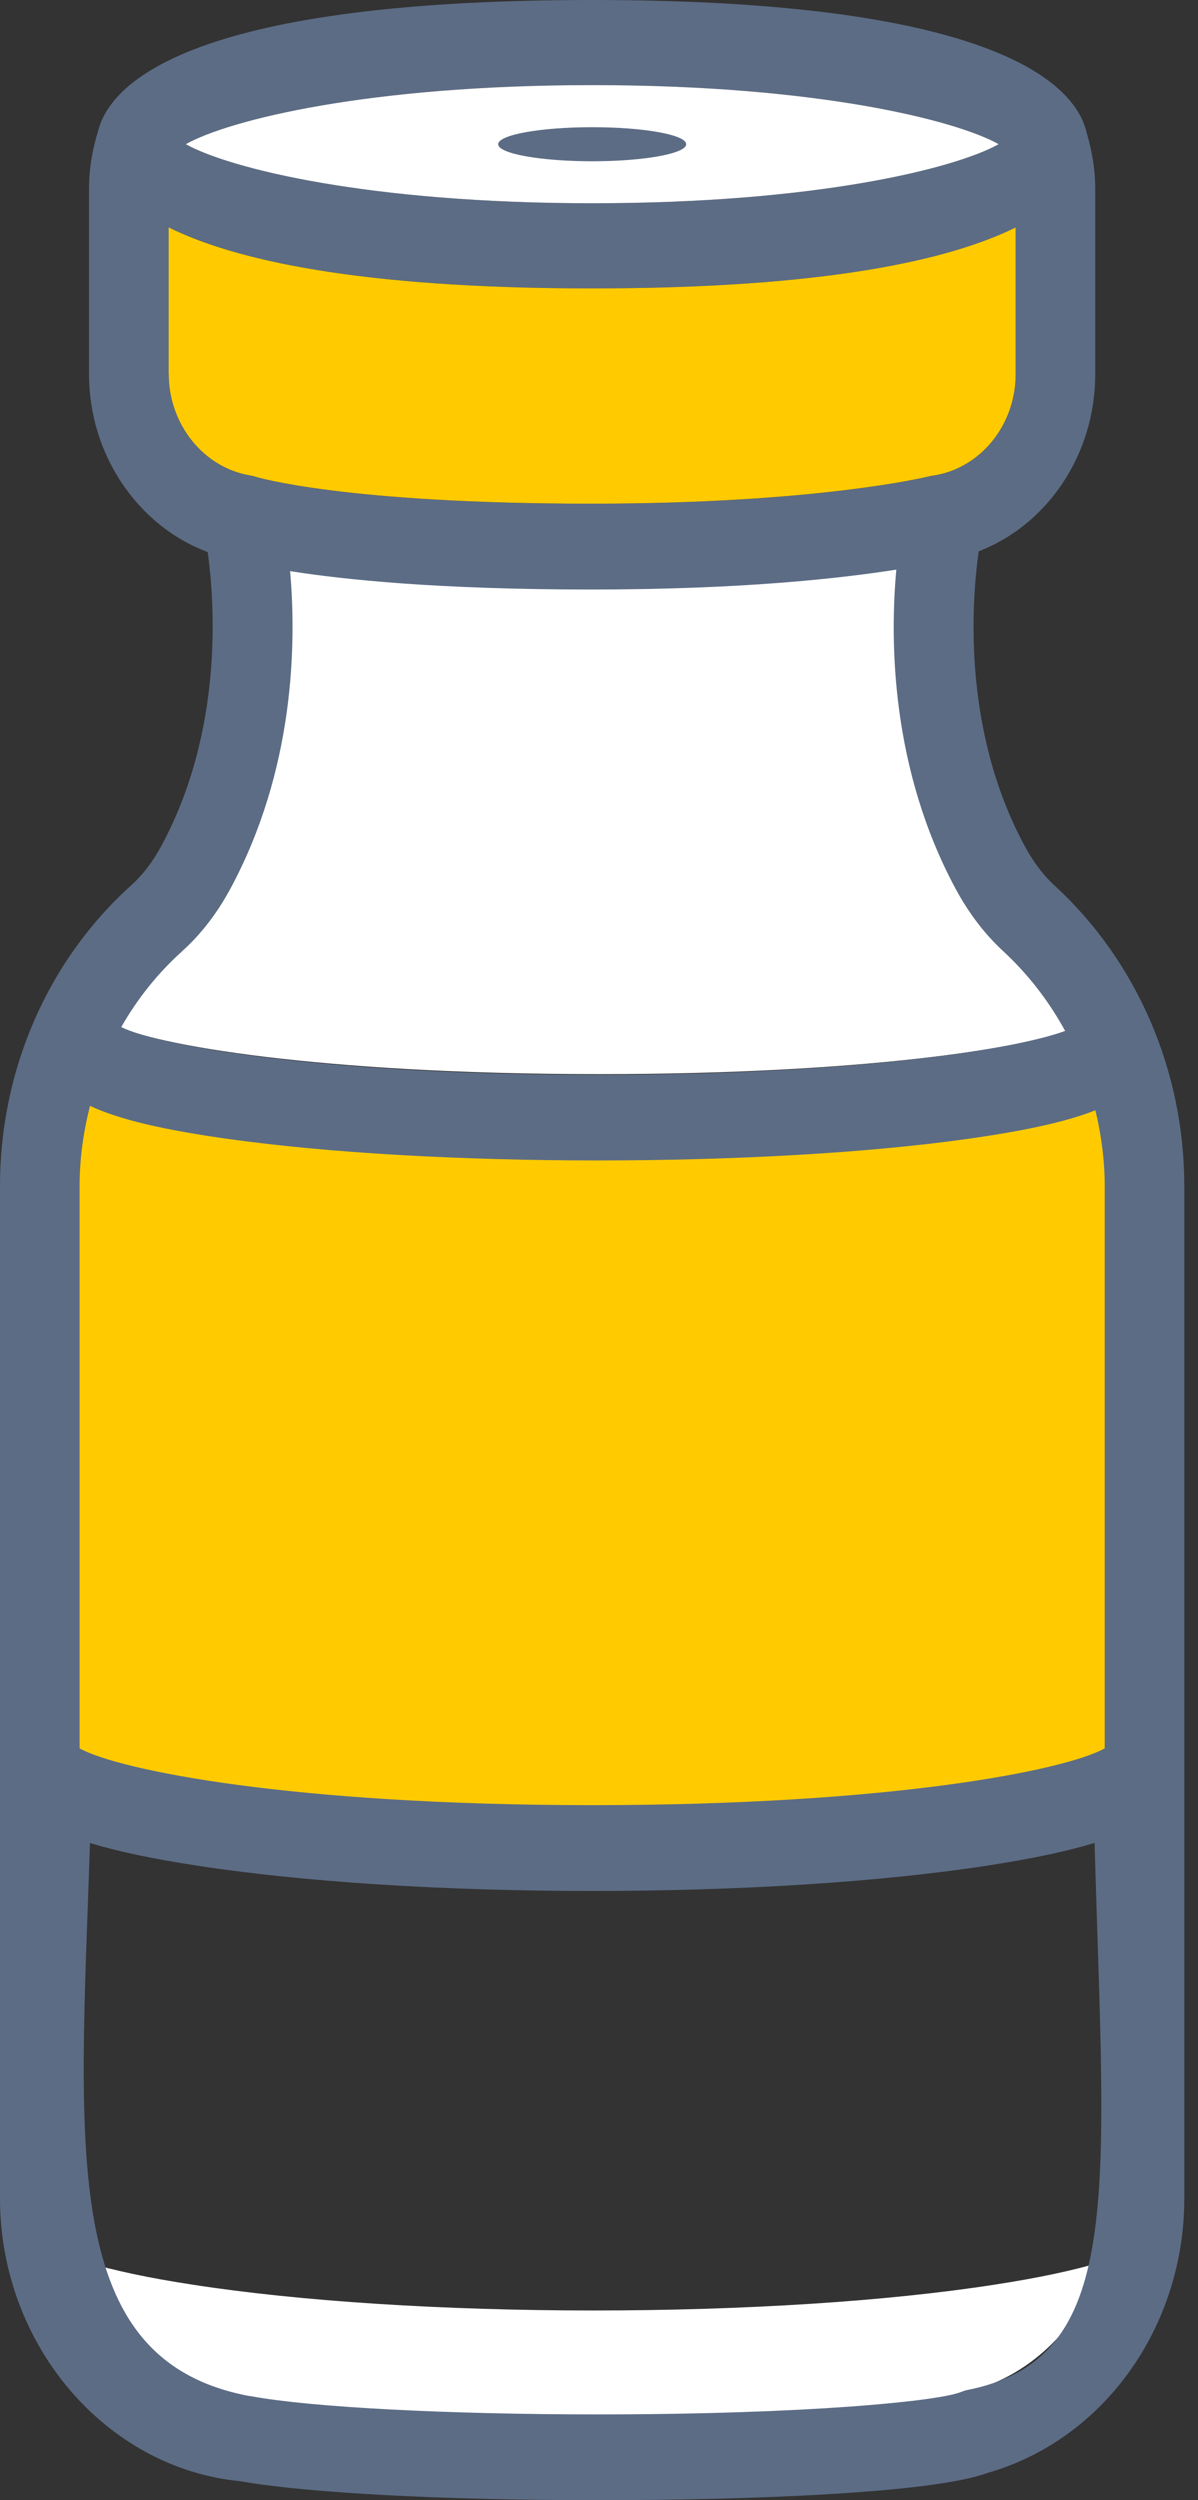
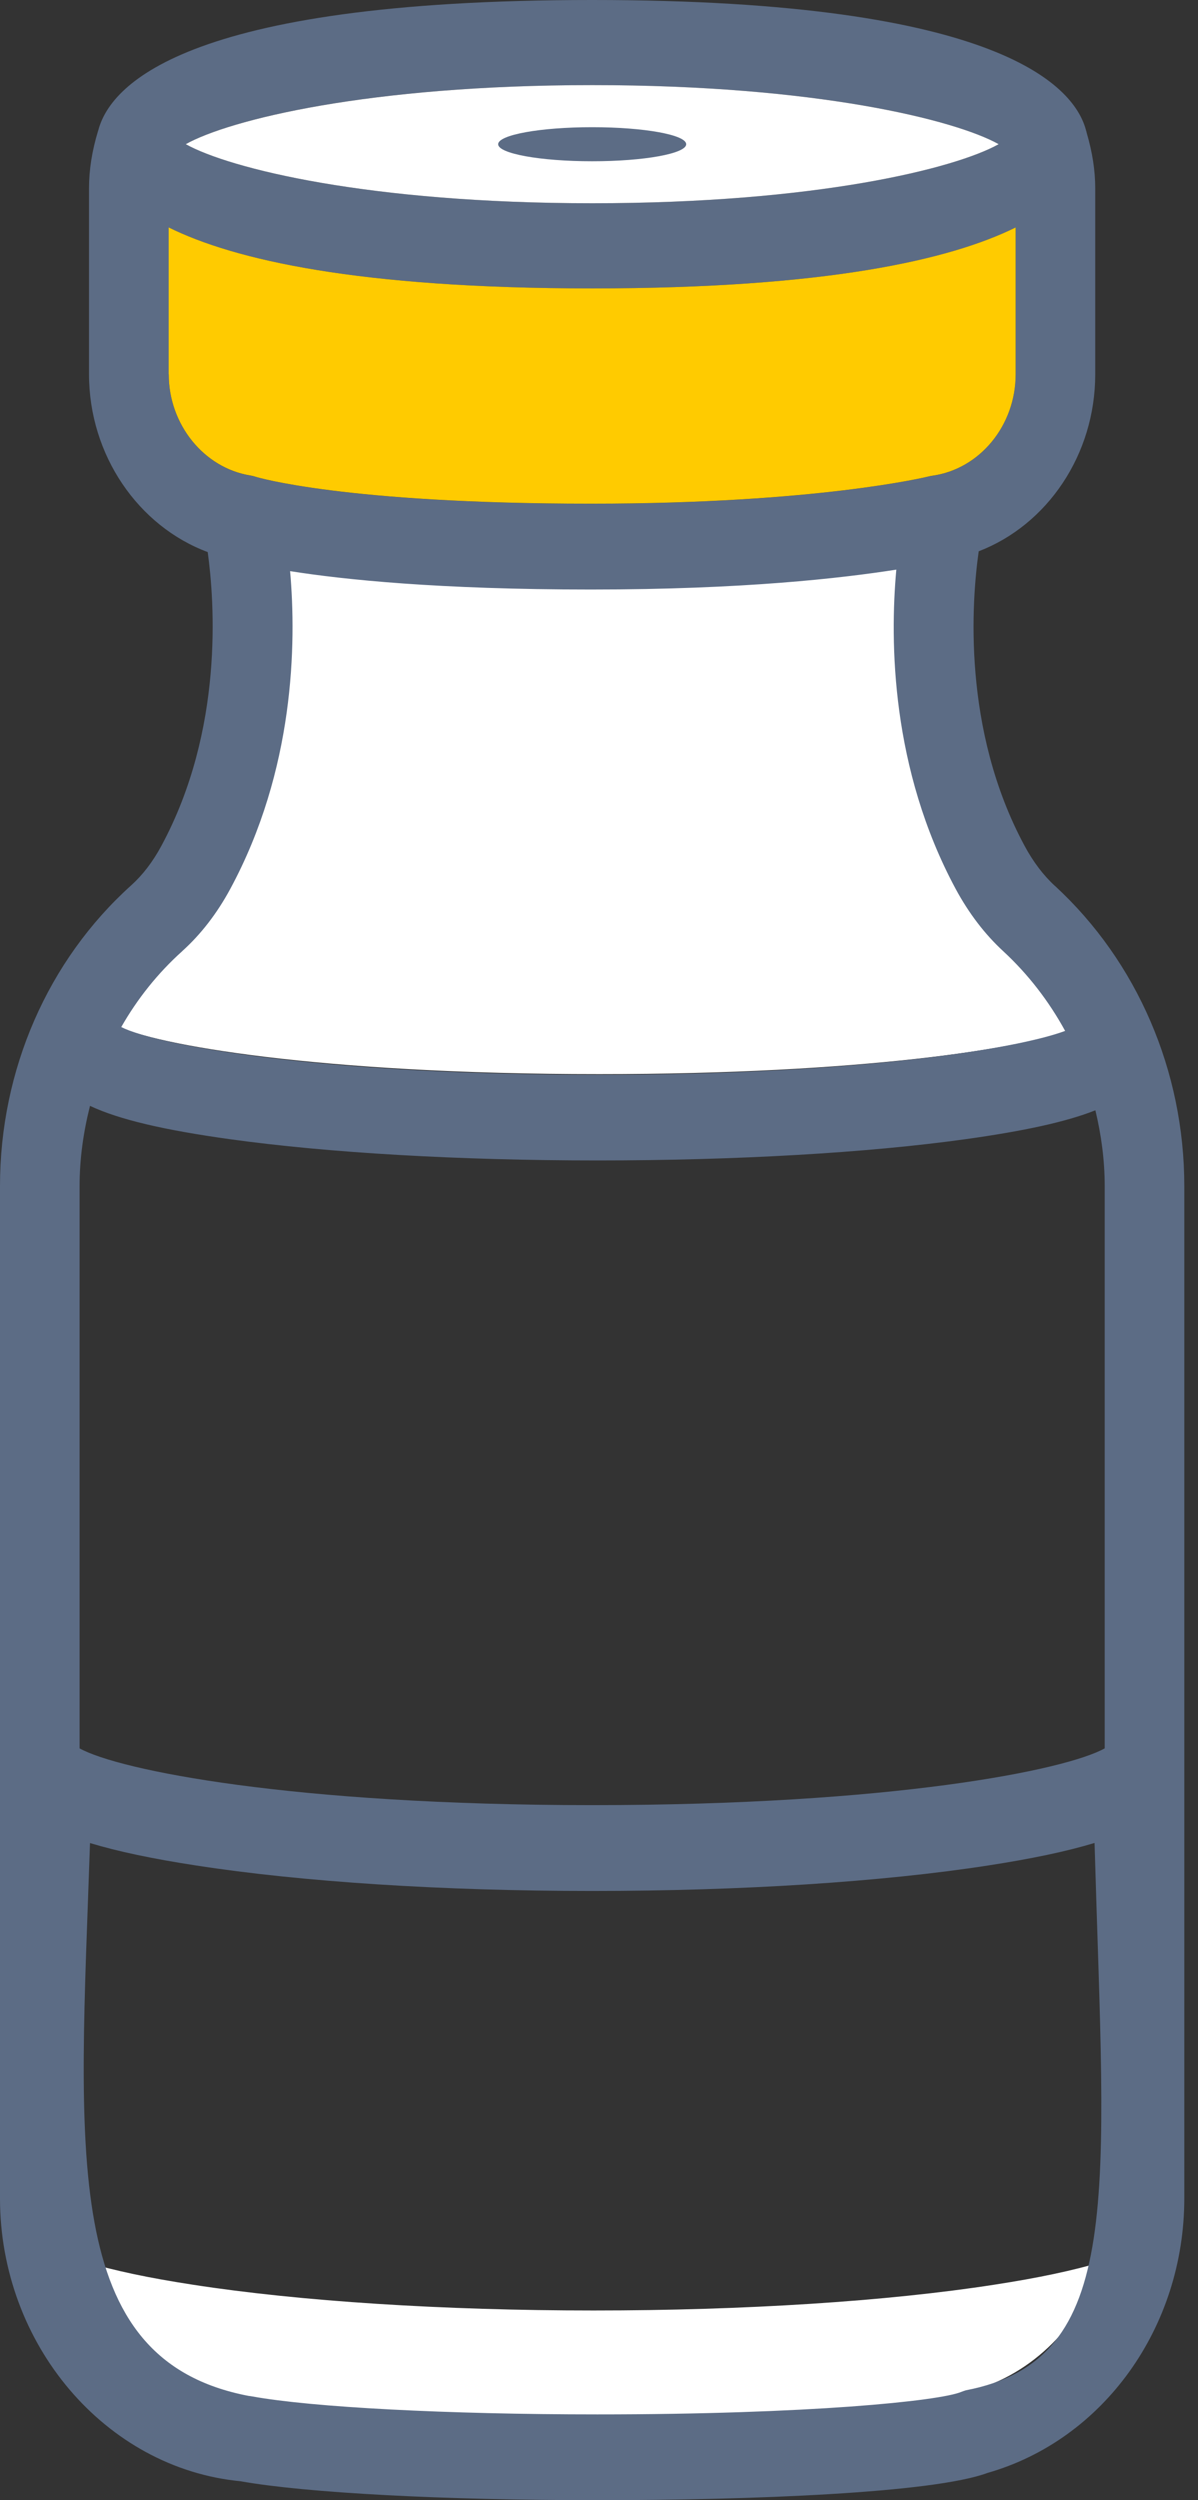
<svg xmlns="http://www.w3.org/2000/svg" width="23" height="48" viewBox="0 0 23 48" fill="none">
  <rect x="0" y="0" width="23" height="48" fill="#333333" stroke="none" />
  <g id="Icon" clip-path="url(#clip0_2160_17966)">
-     <path id="Vector" d="M22.168 34.42L11.494 35.508L0.568 34.42V20.815L11.6 21.956L22.168 20.815V34.42Z" fill="#FFCB00" />
    <path id="Vector_2" d="M3.435 18.224C3.798 17.897 4.112 17.49 4.368 17.015C5.617 14.7 5.653 12.256 5.53 10.846C6.569 11.01 8.408 11.202 11.371 11.202C14.333 11.202 16.237 10.982 17.301 10.815C17.175 12.219 17.2 14.683 18.454 17.012C18.708 17.486 19.02 17.894 19.378 18.224C19.863 18.671 20.266 19.195 20.58 19.771C19.624 20.125 16.552 20.622 11.504 20.622C6.093 20.622 2.948 20.05 2.252 19.697C2.564 19.149 2.962 18.649 3.435 18.224" fill="white" />
    <path id="Vector_3" d="M18.65 45.902C18.621 45.911 18.591 45.921 18.563 45.932C18.139 46.109 15.601 46.37 11.495 46.37C8.59 46.37 5.958 46.231 4.79 46.02C4.769 46.016 4.747 46.012 4.725 46.011C3.288 45.882 2.099 44.827 1.645 43.428C2.186 43.591 2.865 43.735 3.701 43.863C5.762 44.182 8.495 44.358 11.395 44.358C14.295 44.358 17.029 44.183 19.089 43.863C19.928 43.734 20.609 43.59 21.151 43.426C20.767 44.623 19.844 45.573 18.649 45.903" fill="white" />
    <path id="Vector_4" d="M18.541 45.891C18.512 45.9 18.483 45.91 18.455 45.921C18.036 46.096 15.526 46.353 11.467 46.353C8.595 46.353 5.994 46.218 4.838 46.007C4.816 46.003 4.795 46 4.774 45.998C1.137 45.303 1.528 41.324 1.728 35.384C2.263 35.546 2.934 35.687 3.761 35.814C5.798 36.13 8.5 36.304 11.367 36.304C14.235 36.304 16.937 36.13 18.974 35.814C19.804 35.686 20.476 35.545 21.014 35.382C21.209 42.205 21.6 45.303 18.54 45.891M3.498 18.261C3.857 17.938 4.167 17.536 4.421 17.066C5.656 14.777 5.692 12.359 5.57 10.965C6.598 11.128 8.416 11.318 11.345 11.318C14.273 11.318 16.157 11.101 17.208 10.936C17.082 12.325 17.108 14.761 18.347 17.065C18.6 17.534 18.908 17.937 19.261 18.262C19.74 18.705 20.138 19.223 20.449 19.792C19.504 20.141 16.466 20.634 11.475 20.634C6.124 20.634 3.016 20.067 2.328 19.718C2.637 19.176 3.03 18.682 3.498 18.262M3.238 7.187V4.366C4.498 4.99 6.881 5.537 11.369 5.537C15.858 5.537 18.238 4.991 19.499 4.368V7.187C19.499 8.17 18.809 9.007 17.896 9.136C17.87 9.139 17.845 9.145 17.819 9.149C17.799 9.155 15.701 9.671 11.345 9.671C6.603 9.671 4.929 9.161 4.917 9.157C4.881 9.146 4.844 9.137 4.808 9.131C3.914 8.986 3.24 8.151 3.24 7.187M11.369 1.634C15.669 1.634 18.339 2.301 19.172 2.768C18.339 3.235 15.669 3.902 11.369 3.902C7.07 3.902 4.401 3.234 3.566 2.768C4.401 2.3 7.07 1.634 11.369 1.634ZM1.528 22.771C1.528 22.245 1.602 21.729 1.728 21.231C2.291 21.496 3.156 21.696 4.414 21.871C6.305 22.134 8.813 22.279 11.475 22.279C14.137 22.279 16.645 22.134 18.536 21.871C19.659 21.714 20.468 21.539 21.03 21.316C21.143 21.789 21.209 22.276 21.209 22.771V33.566C20.457 33.985 17.134 34.656 11.368 34.656C5.602 34.656 2.28 33.985 1.528 33.566V22.771ZM20.254 17.009C20.032 16.806 19.835 16.545 19.67 16.238C18.465 14 18.656 11.527 18.79 10.584C20.104 10.079 21.027 8.732 21.027 7.186V3.615C21.027 3.276 20.973 2.927 20.864 2.554C20.864 2.551 20.862 2.547 20.861 2.544C20.86 2.538 20.859 2.531 20.858 2.525C20.858 2.523 20.856 2.522 20.855 2.521C20.654 1.698 19.278 0 11.368 0C3.459 0 2.104 1.675 1.887 2.502C1.886 2.507 1.884 2.511 1.882 2.516C1.765 2.903 1.709 3.262 1.709 3.615V7.186C1.709 8.738 2.656 10.104 3.988 10.599C4.12 11.555 4.3 14.011 3.099 16.238C2.936 16.542 2.74 16.798 2.519 16.997C0.918 18.438 0 20.542 0 22.771V42.205C0 45.007 2.023 47.386 4.615 47.636C5.878 47.861 8.497 48 11.468 48C14.438 48 17.925 47.862 18.957 47.477C21.185 46.842 22.737 44.681 22.737 42.205V22.771C22.737 20.563 21.833 18.464 20.255 17.009" fill="#5C6C85" />
-     <path id="Vector_5" d="M13.174 2.769C13.174 2.588 12.366 2.442 11.369 2.442C10.372 2.442 9.564 2.589 9.564 2.769C9.564 2.949 10.372 3.096 11.369 3.096C12.366 3.096 13.174 2.949 13.174 2.769Z" fill="#F5821F" />
    <path id="Vector_6" d="M11.37 1.634C15.669 1.634 18.339 2.302 19.173 2.768C18.339 3.235 15.669 3.902 11.37 3.902C7.07 3.902 4.401 3.234 3.566 2.768C4.401 2.301 7.07 1.634 11.37 1.634Z" fill="white" />
    <path id="Vector_7" d="M13.174 2.769C13.174 2.588 12.366 2.442 11.369 2.442C10.372 2.442 9.564 2.589 9.564 2.769C9.564 2.949 10.372 3.096 11.369 3.096C12.366 3.096 13.174 2.949 13.174 2.769Z" fill="#5C6C85" />
    <path id="Vector_8" d="M3.238 7.186V4.366C4.498 4.99 6.881 5.537 11.37 5.537C15.858 5.537 18.238 4.99 19.499 4.367V7.186C19.499 8.169 18.81 9.007 17.896 9.134C17.871 9.137 17.845 9.143 17.819 9.149C17.799 9.154 15.701 9.67 11.346 9.67C6.603 9.67 4.929 9.16 4.917 9.156C4.881 9.144 4.844 9.135 4.808 9.129C3.915 8.985 3.24 8.15 3.24 7.186" fill="#FFCB00" />
  </g>
  <defs>
    <clipPath id="clip0_2160_17966">
      <rect width="22.737" height="48" fill="white" />
    </clipPath>
  </defs>
</svg>